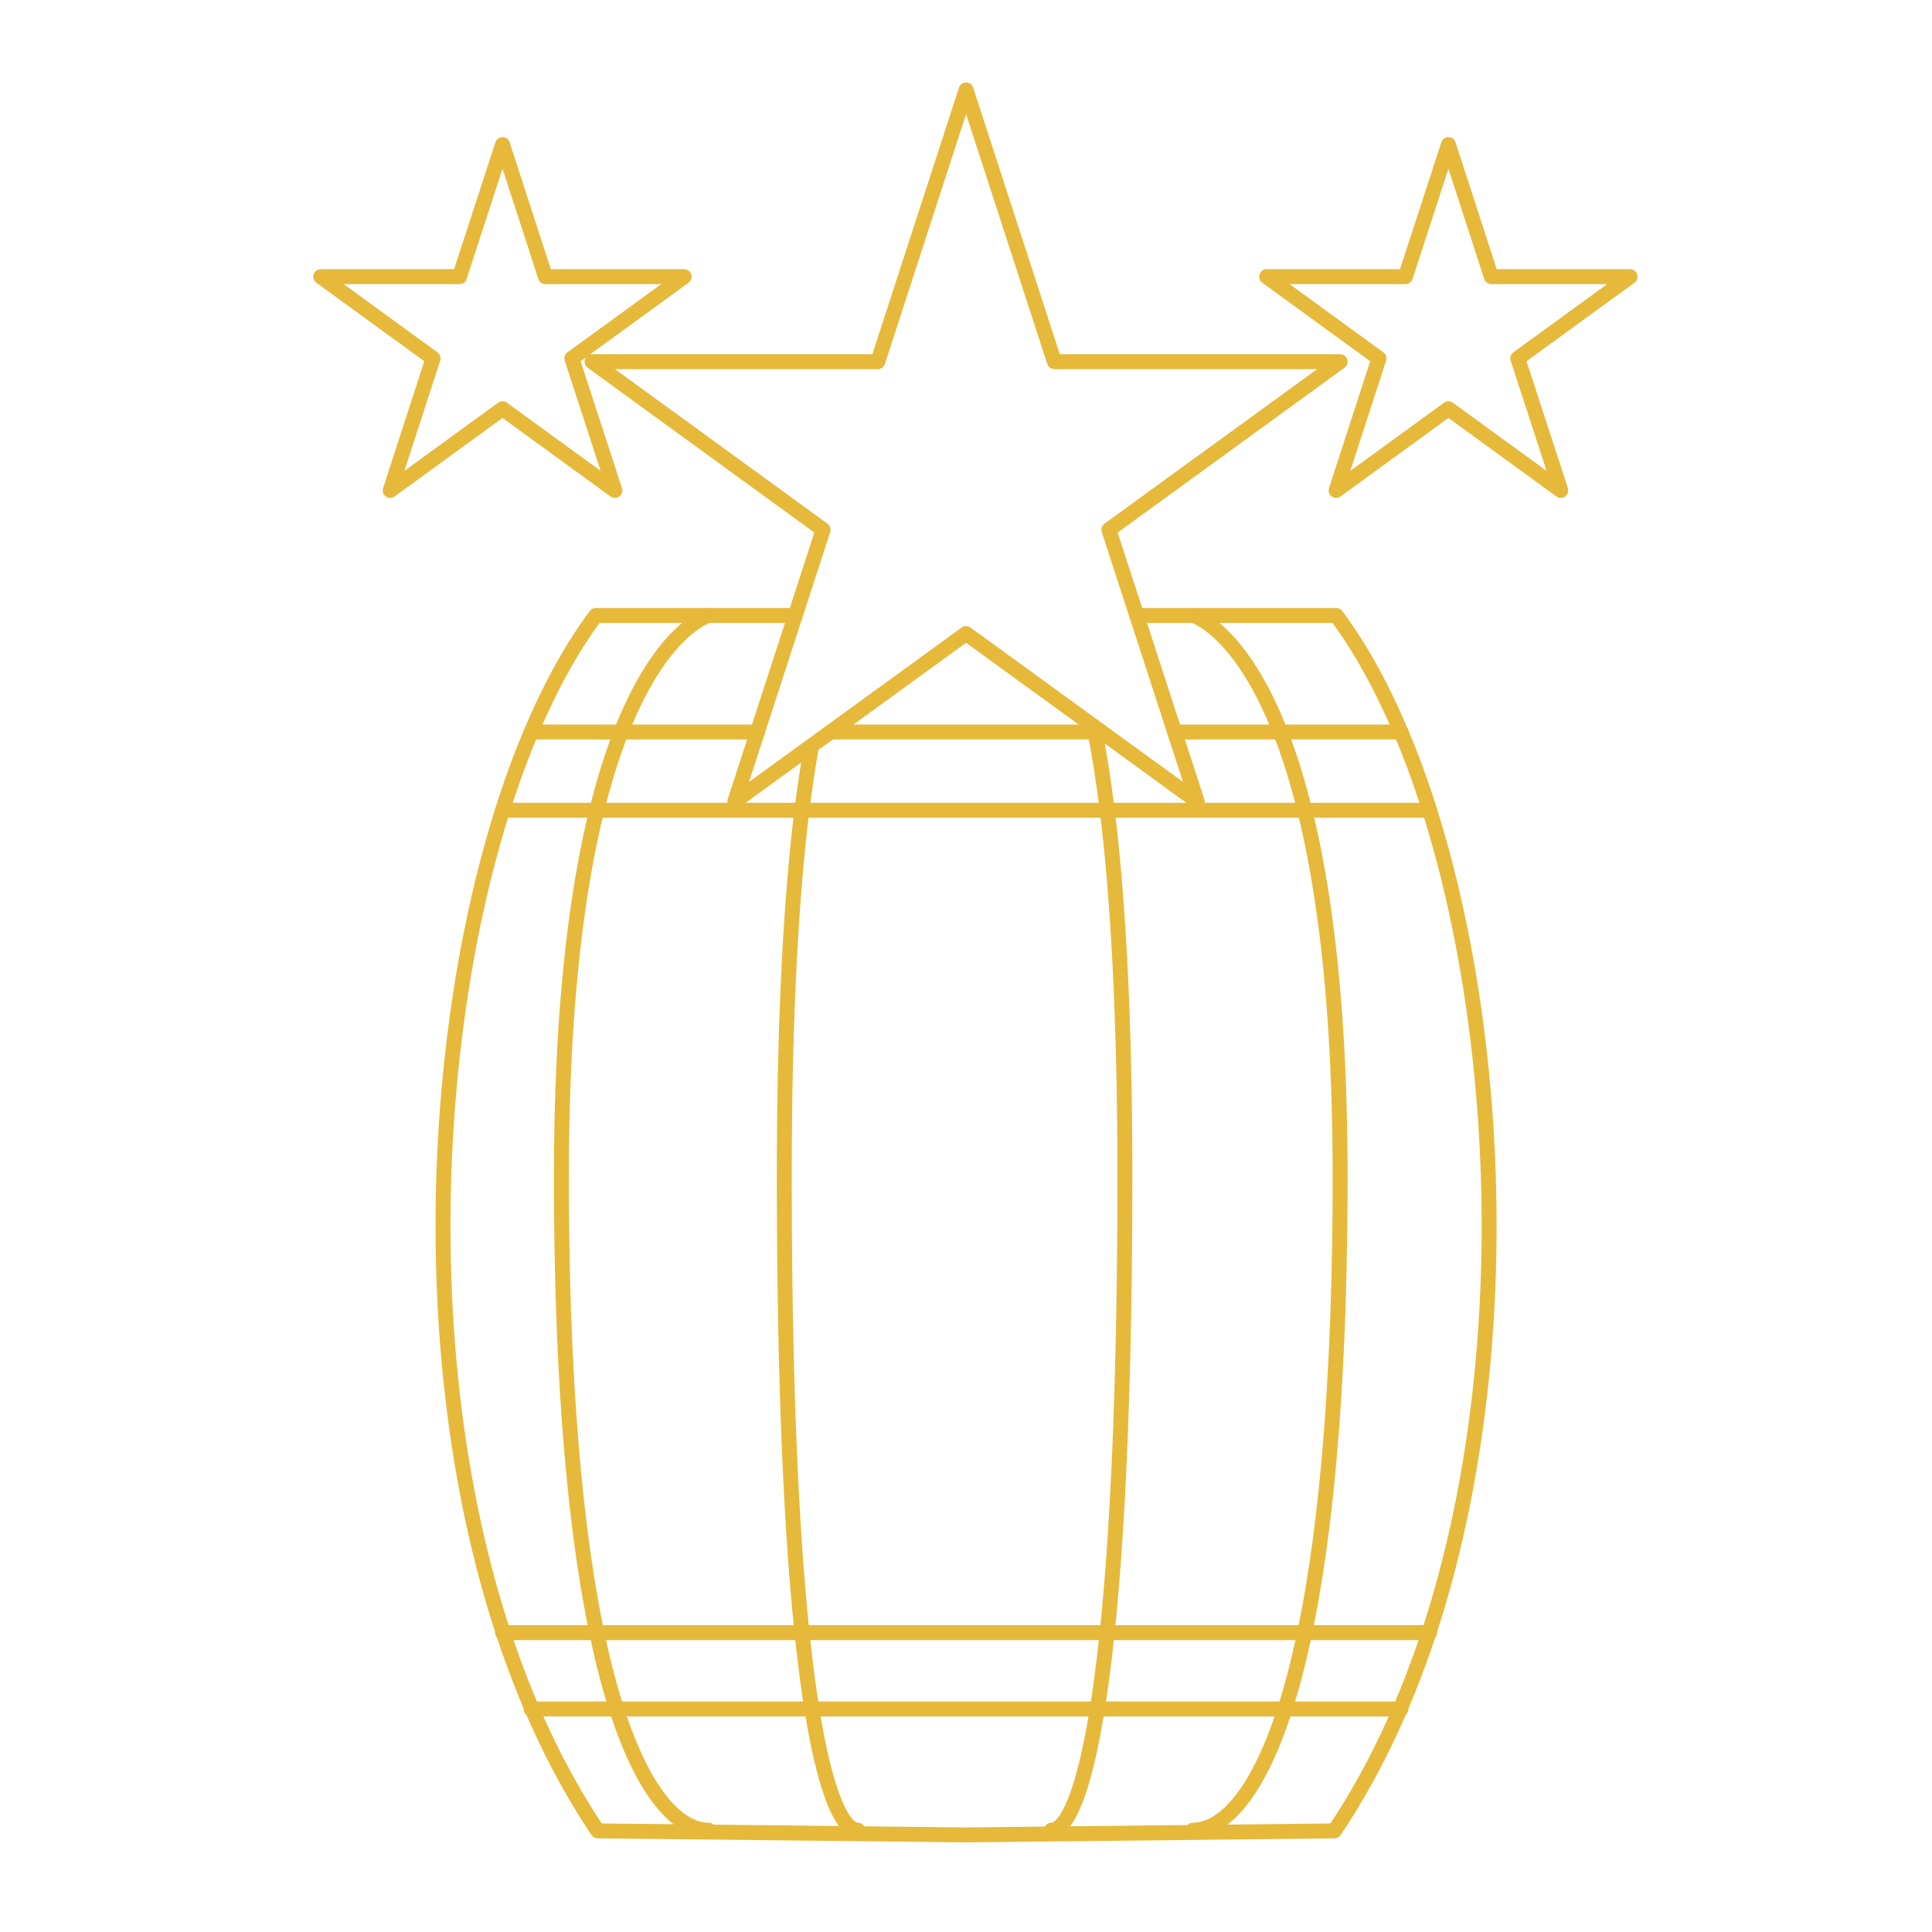
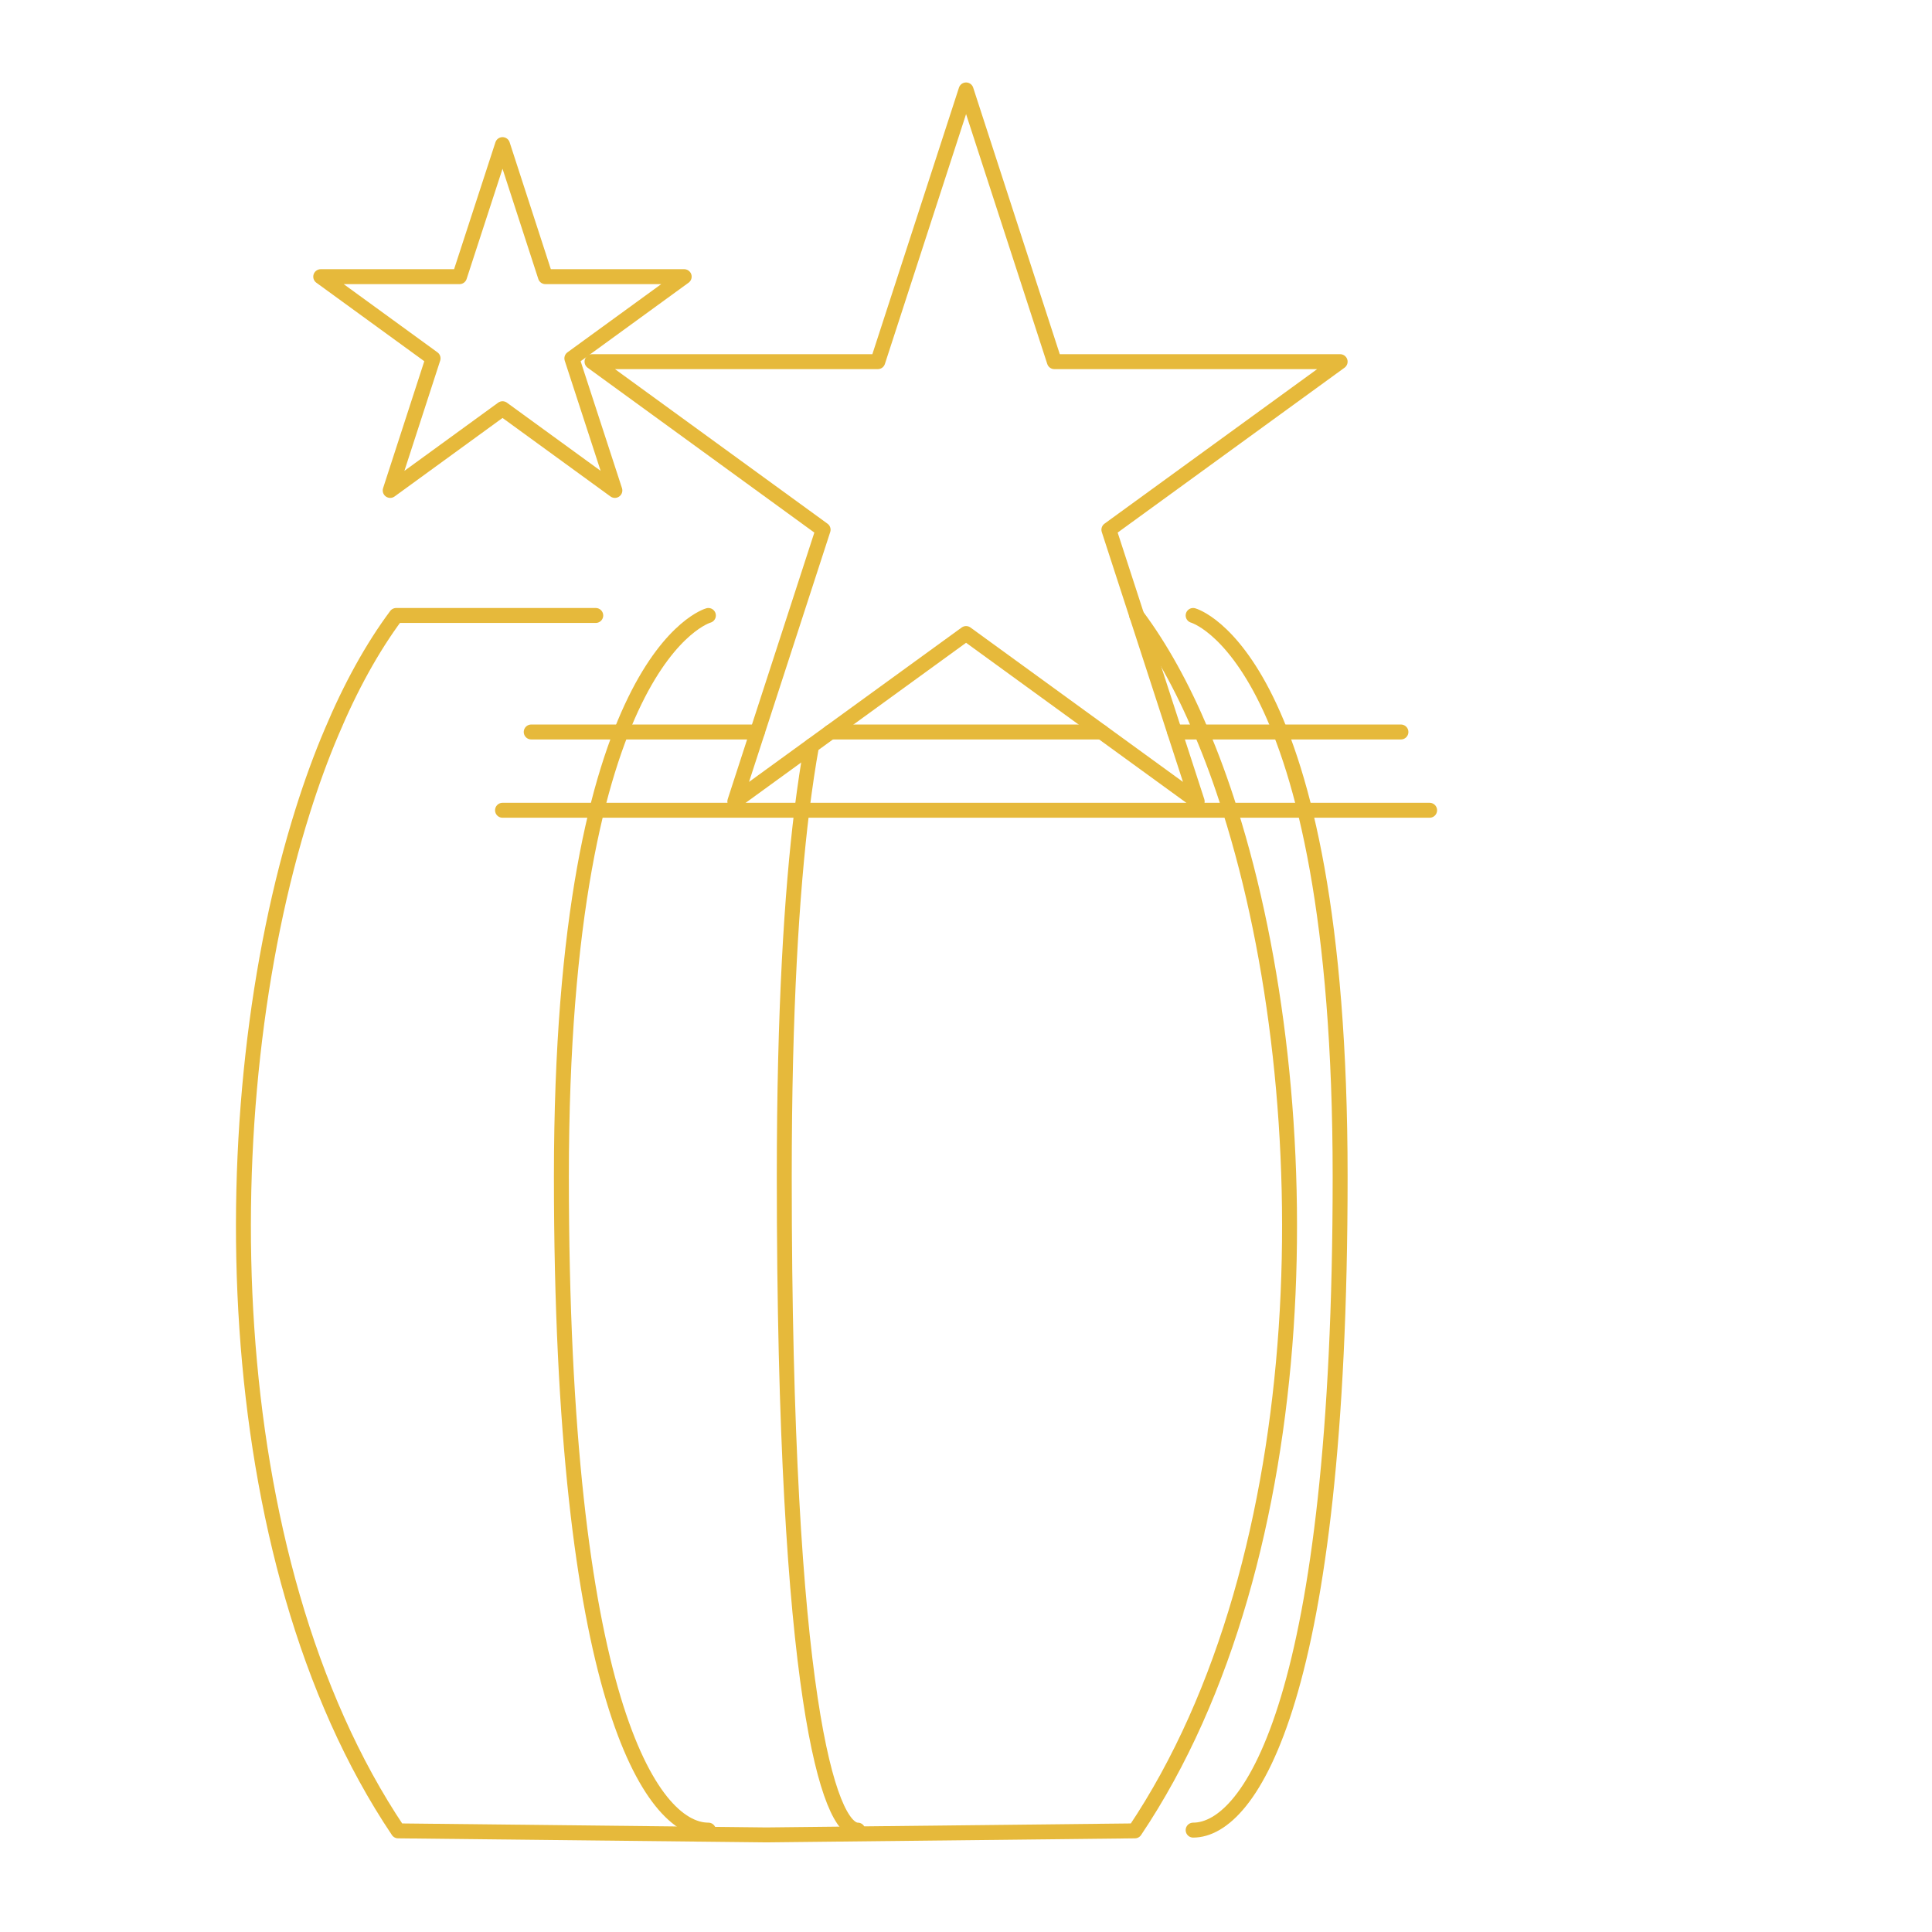
<svg xmlns="http://www.w3.org/2000/svg" id="Calque_2" data-name="Calque 2" viewBox="0 0 129.33 129.33">
  <defs>
    <style>      .cls-1 {        stroke-width: 0px;      }      .cls-1, .cls-2 {        fill: none;      }      .cls-2 {        stroke: #e6b93b;        stroke-linecap: round;        stroke-linejoin: round;      }    </style>
  </defs>
  <g id="Calque_1-2" data-name="Calque 1">
-     <path class="cls-2" d="m76.09,41.2h13.36c1.6,2.14,3.06,4.78,4.33,7.8.7,1.64,1.34,3.39,1.92,5.24,6.21,19.68,5.93,50-6.37,68.32l-24.66.27-24.66-.27c-12.3-18.32-12.58-48.64-6.37-68.32.58-1.84,1.22-3.6,1.92-5.24,1.27-3.02,2.72-5.65,4.32-7.8h13.36" />
+     <path class="cls-2" d="m76.09,41.2c1.6,2.14,3.06,4.78,4.33,7.8.7,1.64,1.34,3.39,1.92,5.24,6.21,19.68,5.93,50-6.37,68.32l-24.66.27-24.66-.27c-12.3-18.32-12.58-48.64-6.37-68.32.58-1.84,1.22-3.6,1.92-5.24,1.27-3.02,2.72-5.65,4.32-7.8h13.36" />
    <path class="cls-2" d="m79.87,41.2s9.84,2.68,9.84,37.56-6,43.75-9.84,43.75" />
    <path class="cls-2" d="m47.42,41.2s-9.84,2.68-9.84,37.56c0,34.88,6,43.75,9.84,43.75" />
    <path class="cls-2" d="m54.33,49.92c-.23,1.25-.44,2.68-.65,4.32-.68,5.53-1.18,13.38-1.18,24.52,0,34.88,3,43.75,4.92,43.75" />
-     <path class="cls-2" d="m70.39,122.51c1.91,0,4.91-8.87,4.91-43.75,0-11.14-.5-18.99-1.18-24.52-.26-2.05-.53-3.78-.82-5.24-.03-.13-.05-.26-.08-.38" />
    <line class="cls-2" x1="33.64" y1="54.24" x2="95.7" y2="54.24" />
-     <line class="cls-2" x1="33.64" y1="109.29" x2="95.7" y2="109.29" />
    <polyline class="cls-2" points="73.74 49 73.3 49 55.59 49" />
    <polyline class="cls-2" points="78.63 49 85.71 49 93.78 49" />
    <line class="cls-2" x1="50.7" y1="49" x2="35.56" y2="49" />
-     <line class="cls-2" x1="35.55" y1="114.4" x2="93.78" y2="114.4" />
    <polygon class="cls-2" points="64.67 6.02 70.58 24.21 89.71 24.21 74.23 35.46 80.14 53.65 64.67 42.41 49.19 53.65 55.1 35.46 39.63 24.21 58.76 24.21 64.67 6.02" />
    <polygon class="cls-2" points="33.64 9.68 36.51 18.52 45.8 18.52 38.28 23.99 41.16 32.83 33.64 27.36 26.12 32.83 28.99 23.99 21.47 18.52 30.76 18.52 33.64 9.68" />
-     <polygon class="cls-2" points="96.96 9.68 99.83 18.52 109.12 18.52 101.6 23.99 104.48 32.83 96.96 27.36 89.44 32.83 92.31 23.99 84.79 18.52 94.08 18.52 96.96 9.68" />
    <rect class="cls-1" width="129.33" height="129.33" />
  </g>
</svg>